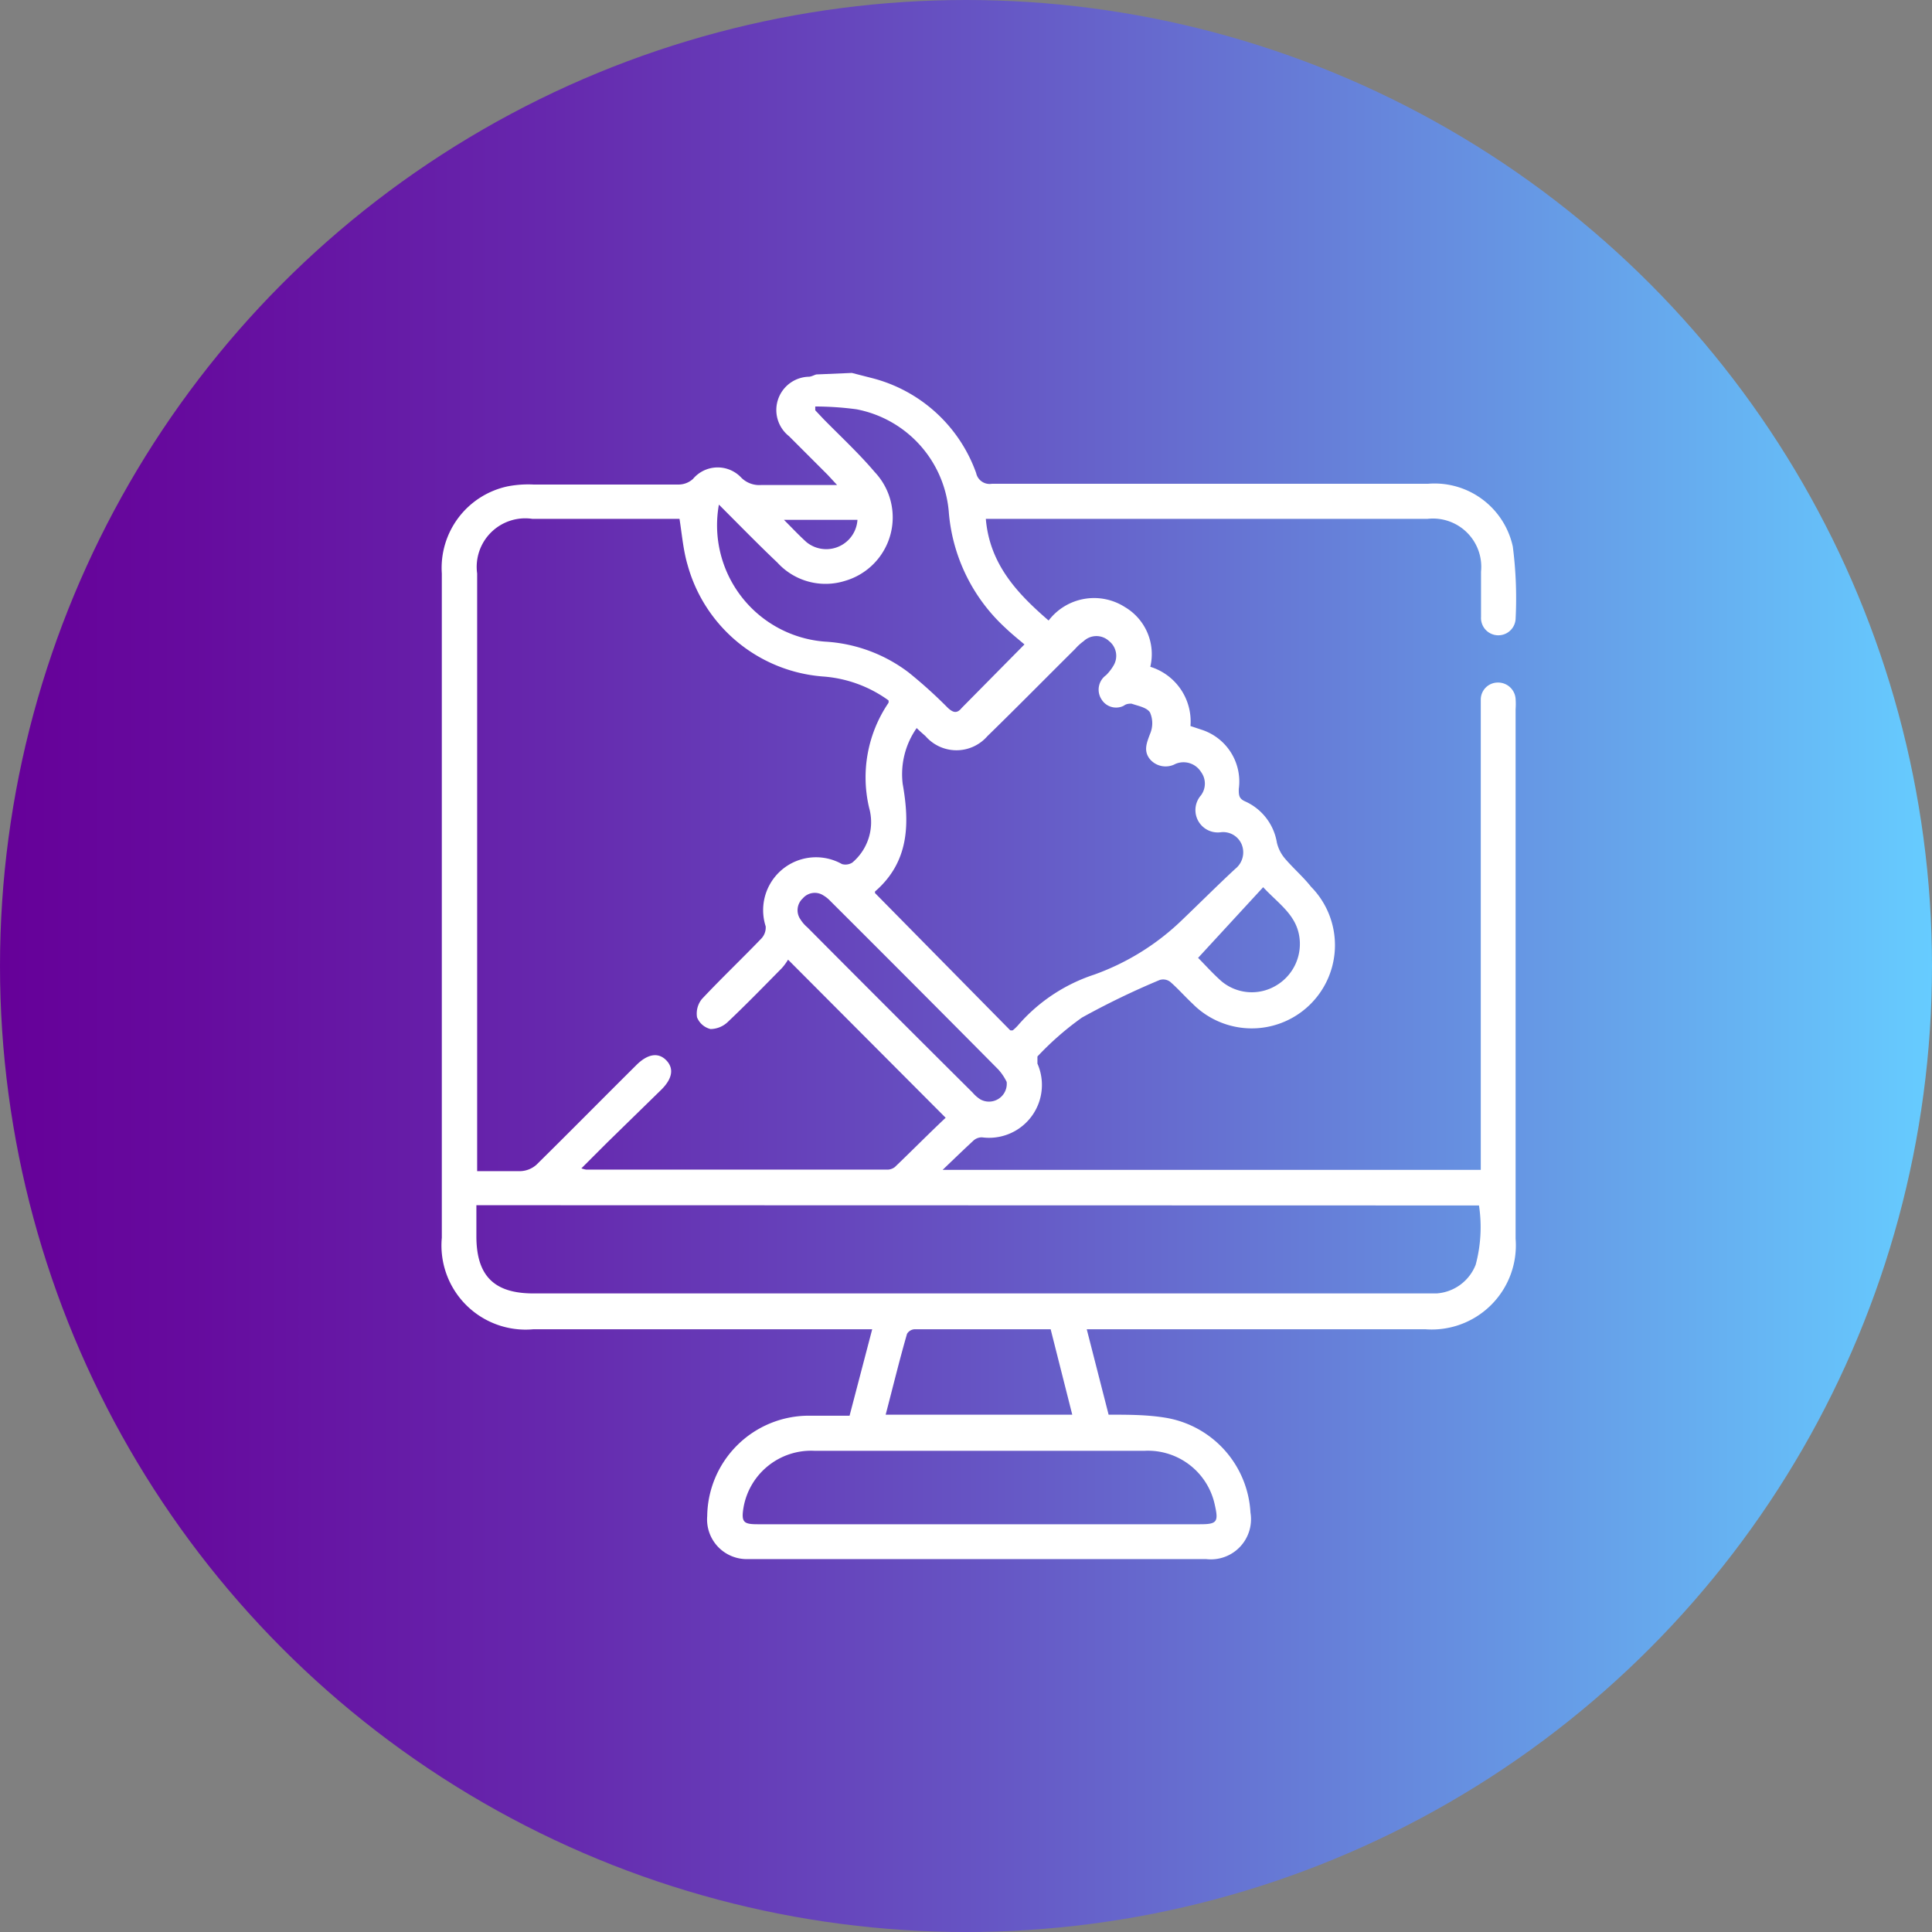
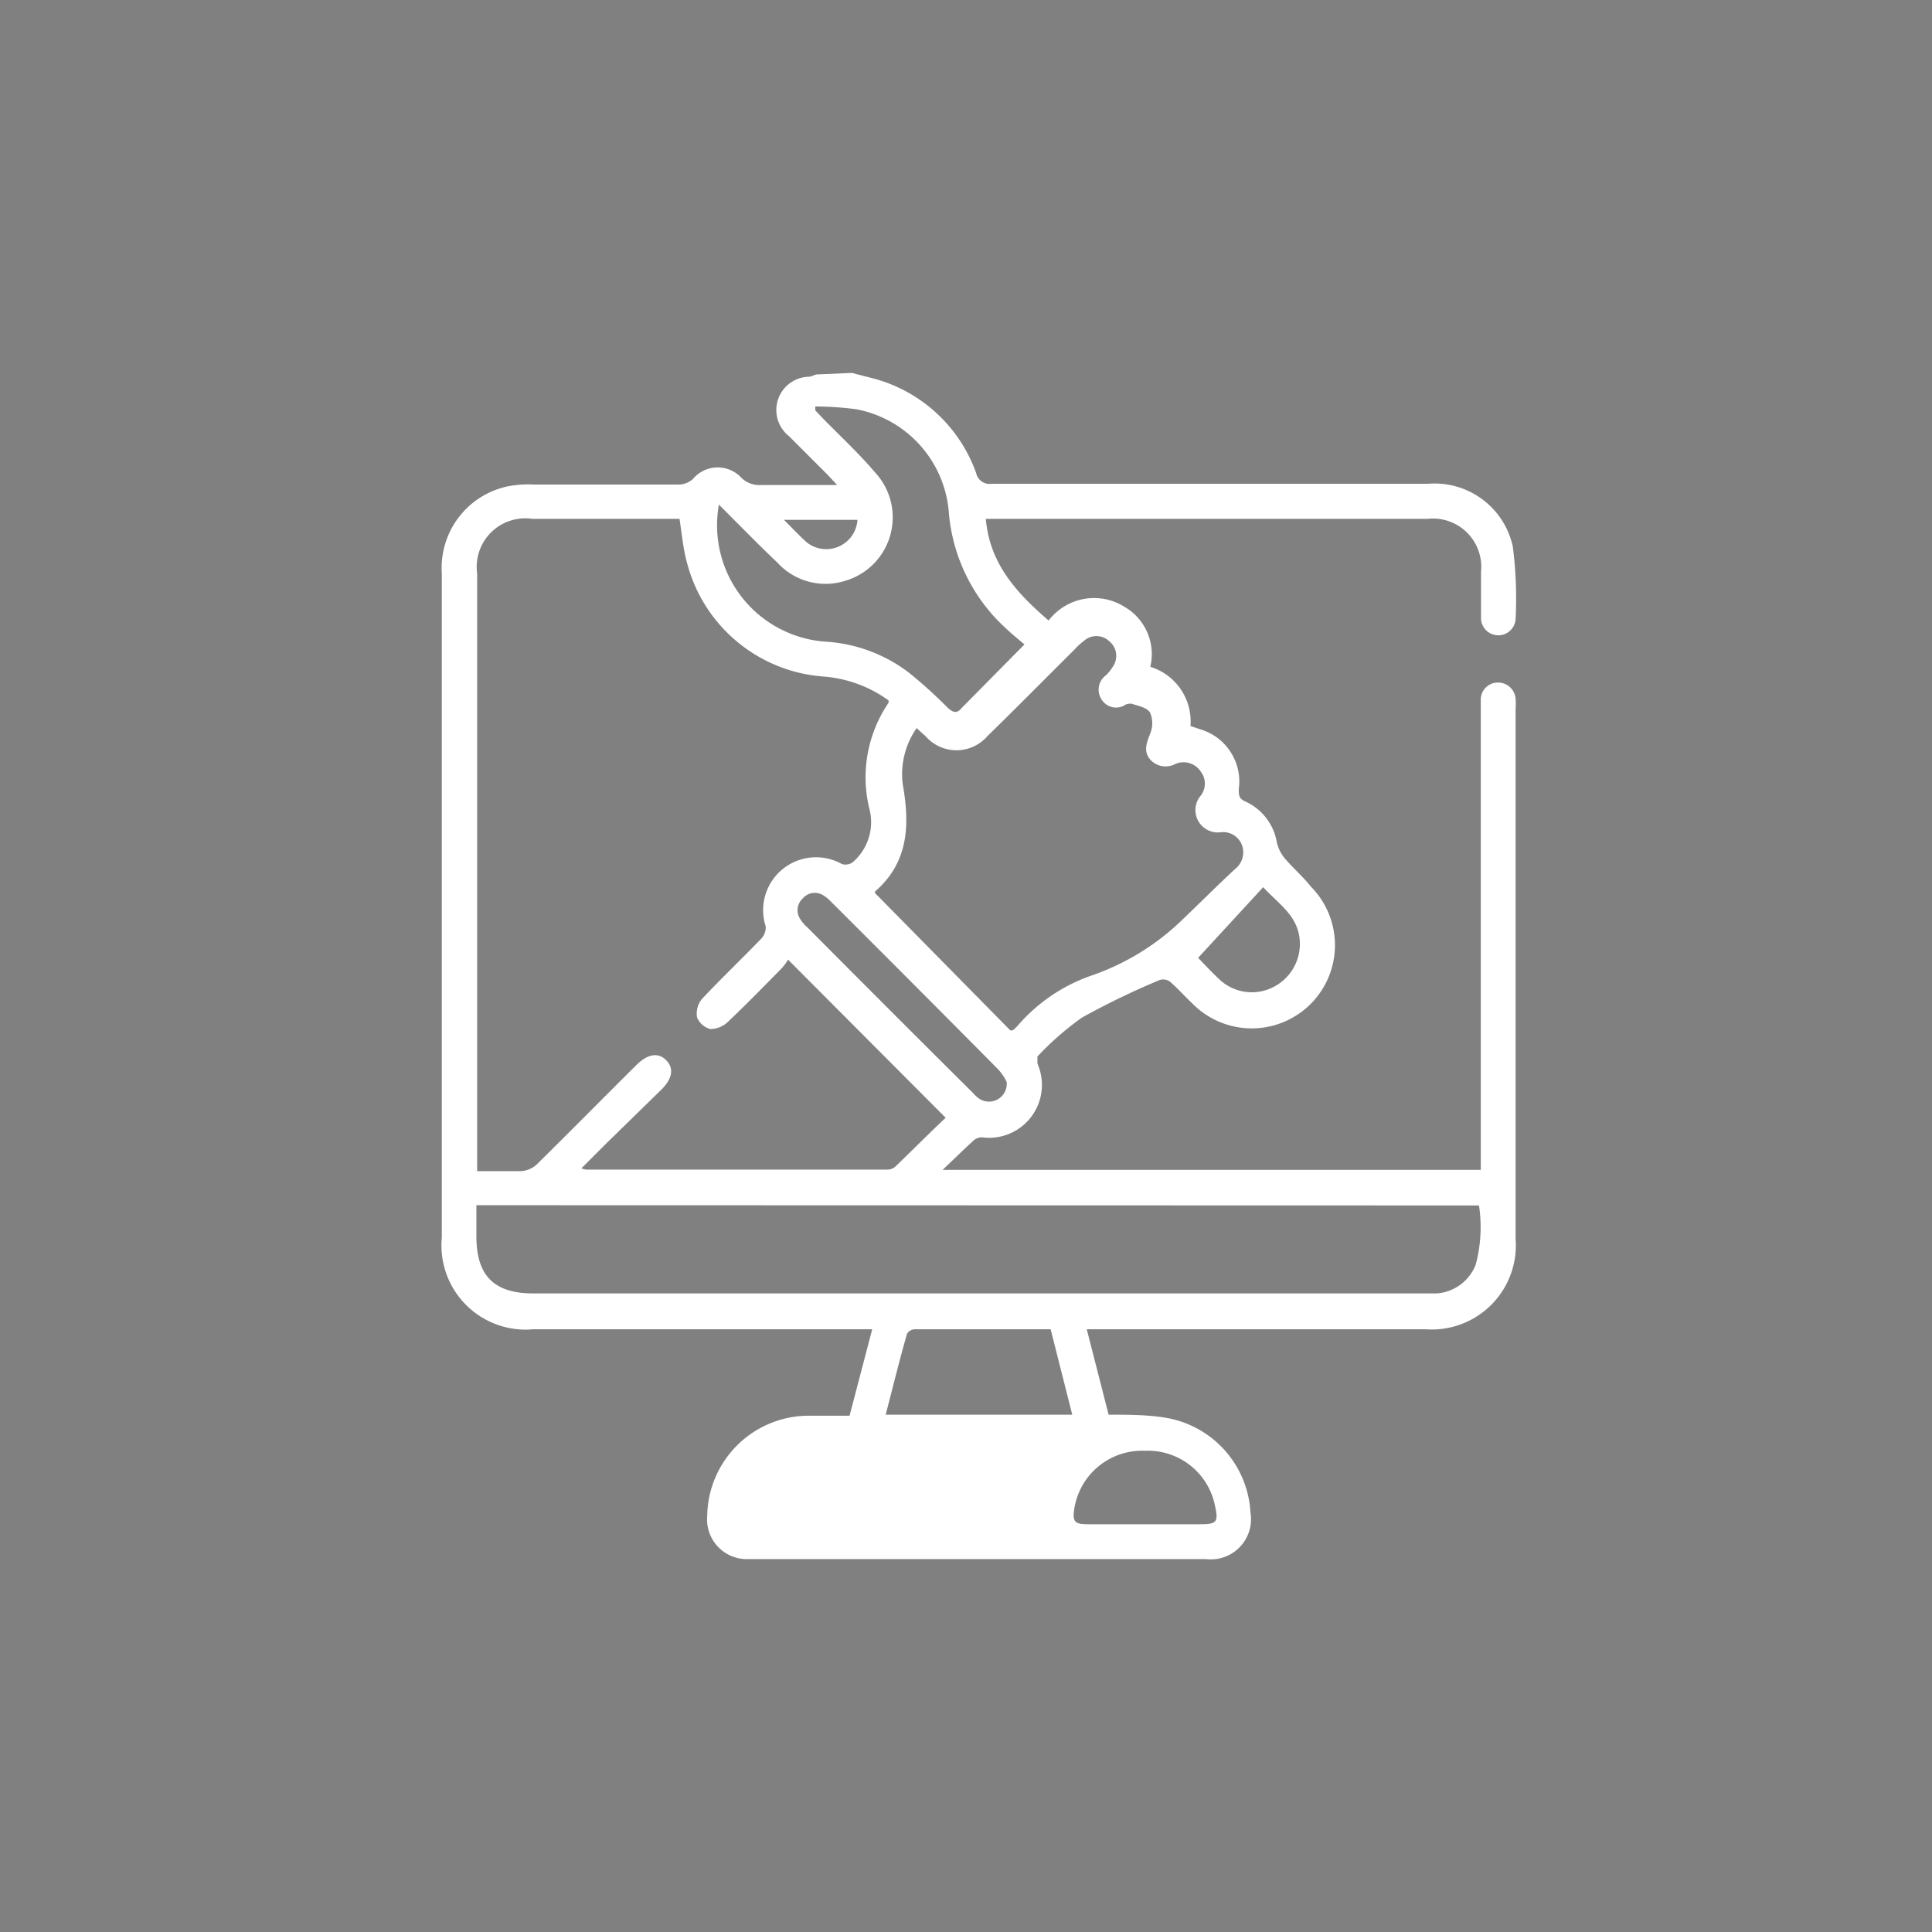
<svg xmlns="http://www.w3.org/2000/svg" id="a0b7d73f-05d5-424c-9bcb-f3f5cbf936ae" data-name="Capa 1" viewBox="0 0 76 76">
  <rect x="0" y="0" width="76" height="76" fill="#808080" stroke="none" />
  <defs>
    <linearGradient id="ba700f28-63a1-46c7-9a69-c986151eb841" y1="38" x2="76" y2="38" gradientUnits="userSpaceOnUse">
      <stop offset="0" stop-color="#609" />
      <stop offset="0.1" stop-color="#660b9e" />
      <stop offset="0.28" stop-color="#6627ad" />
      <stop offset="0.51" stop-color="#6655c4" />
      <stop offset="0.78" stop-color="#6695e3" />
      <stop offset="1" stop-color="#6cf" />
    </linearGradient>
  </defs>
-   <circle cx="38" cy="38" r="38" style="fill:url(#ba700f28-63a1-46c7-9a69-c986151eb841)" />
-   <path d="M36,17.11l.78.2a5.9,5.9,0,0,1,4.11,3.74.54.54,0,0,0,.62.42H58.67A3.15,3.15,0,0,1,62,23.94a15.89,15.89,0,0,1,.11,2.85.68.68,0,0,1-1.36-.08c0-.6,0-1.19,0-1.78a1.9,1.9,0,0,0-2.1-2.08H41.27c.15,1.78,1.23,2.93,2.47,4a2.25,2.25,0,0,1,3-.53,2.15,2.15,0,0,1,1,2.35A2.25,2.25,0,0,1,49.32,31l.42.14a2.14,2.14,0,0,1,1.48,2.34c0,.23,0,.37.24.48a2.16,2.16,0,0,1,1.26,1.63,1.51,1.51,0,0,0,.34.65c.33.38.71.71,1,1.08a3.27,3.27,0,0,1-4.66,4.6c-.3-.28-.57-.59-.88-.86a.46.46,0,0,0-.41-.07,30.8,30.8,0,0,0-3.06,1.48A11.65,11.65,0,0,0,43.3,44s0,.2,0,.28a2.08,2.08,0,0,1-2.18,2.9.49.49,0,0,0-.35.14c-.38.35-.75.71-1.2,1.14H60.74v-18c0-.17,0-.34,0-.5a.67.67,0,0,1,.67-.67.69.69,0,0,1,.7.64,2.84,2.84,0,0,1,0,.41V51.17a3.31,3.31,0,0,1-3.55,3.56H45.24l.86,3.36c.77,0,1.51,0,2.24.12a4,4,0,0,1,3.34,3.73,1.58,1.58,0,0,1-1.75,1.83h-18a1.56,1.56,0,0,1-1.62-1.69,4,4,0,0,1,4-3.95c.52,0,1,0,1.6,0l.89-3.4H23.47a3.31,3.31,0,0,1-3.6-3.6V25a3.28,3.28,0,0,1,2.6-3.43,4.26,4.26,0,0,1,1-.07c1.91,0,3.82,0,5.74,0a.84.84,0,0,0,.54-.22,1.27,1.27,0,0,1,1.9-.05,1,1,0,0,0,.77.29c1,0,1.91,0,3,0l-.37-.4-1.52-1.52a1.31,1.31,0,0,1,.77-2.34c.1,0,.2-.06.3-.09Zm-6.77,5.74h-5.8A1.91,1.91,0,0,0,21.26,25q0,11.47,0,23v.51c.61,0,1.16,0,1.7,0a1,1,0,0,0,.63-.25c1.32-1.3,2.62-2.62,3.93-3.92.45-.45.87-.51,1.18-.19s.24.72-.19,1.15L26.36,47.4l-1,1a1.06,1.06,0,0,0,.19.05H37.37a.49.49,0,0,0,.32-.1c.69-.66,1.36-1.34,2-1.94l-6.2-6.22a2.08,2.08,0,0,1-.25.34c-.7.71-1.4,1.43-2.13,2.12a1,1,0,0,1-.67.27.77.77,0,0,1-.53-.46.91.91,0,0,1,.19-.72c.76-.81,1.56-1.57,2.33-2.37a.63.63,0,0,0,.18-.49,2.08,2.08,0,0,1,3-2.45.5.5,0,0,0,.41-.06,2.08,2.08,0,0,0,.66-2.15,5.21,5.21,0,0,1,.76-4.13.19.19,0,0,0,0-.1,5,5,0,0,0-2.6-.94,6,6,0,0,1-5.3-4.38C29.37,24.1,29.32,23.49,29.22,22.85Zm-8,27v1.22c0,1.55.69,2.25,2.24,2.25H59a1.78,1.78,0,0,0,1.54-1.13,5.7,5.7,0,0,0,.13-2.33Zm21-6.88a.3.3,0,0,0,.1,0,1.8,1.8,0,0,0,.2-.19,6.75,6.75,0,0,1,3-2A9.64,9.64,0,0,0,49,38.62c.7-.67,1.39-1.36,2.08-2a.83.83,0,0,0,.26-.95.79.79,0,0,0-.84-.49.88.88,0,0,1-.77-1.45.77.77,0,0,0,0-.93.81.81,0,0,0-1-.31.81.81,0,0,1-1-.18c-.27-.33-.13-.65,0-1a1.06,1.06,0,0,0,0-.84c-.12-.2-.47-.26-.73-.35-.08,0-.2,0-.3.08a.67.67,0,0,1-.88-.25A.7.7,0,0,1,46,29a1.85,1.85,0,0,0,.3-.39.74.74,0,0,0-.18-.95.73.73,0,0,0-1,0,2,2,0,0,0-.34.31c-1.15,1.14-2.29,2.3-3.45,3.43a1.61,1.61,0,0,1-2.43,0c-.11-.1-.22-.19-.35-.32A3.16,3.16,0,0,0,38,33.28c.28,1.58.25,3.07-1.09,4.23,0,0,0,.05,0,.06ZM30.77,22.29a4.59,4.59,0,0,0,4.17,5.39,6,6,0,0,1,3.29,1.21,18.48,18.48,0,0,1,1.55,1.4c.18.16.34.25.54,0l2.47-2.5c-.25-.21-.51-.42-.75-.65a6.94,6.94,0,0,1-2.23-4.6,4.49,4.49,0,0,0-3.63-4,12.48,12.48,0,0,0-1.62-.11l0,.15.34.36c.68.69,1.39,1.35,2,2.07a2.6,2.6,0,0,1-1.17,4.28,2.56,2.56,0,0,1-2.66-.72C32.33,23.87,31.58,23.1,30.77,22.29ZM41,62.4h8.7c.66,0,.73-.09.58-.75a2.69,2.69,0,0,0-2.75-2.14c-1.92,0-3.85,0-5.78,0-2.42,0-4.83,0-7.24,0a2.7,2.7,0,0,0-2.77,2.22c-.1.59,0,.67.55.67Zm2.82-7.67H38.46a.37.37,0,0,0-.29.18c-.29,1-.56,2.11-.84,3.18h7.34ZM42.09,45a2.09,2.09,0,0,0-.33-.49q-3.3-3.33-6.62-6.64a1.22,1.22,0,0,0-.25-.2.62.62,0,0,0-.82.11.63.63,0,0,0-.09.83,1.34,1.34,0,0,0,.27.31q3.24,3.26,6.5,6.5a1.34,1.34,0,0,0,.31.27A.7.7,0,0,0,42.09,45Zm7.53-4.88c.26.26.57.61.92.92a1.86,1.86,0,0,0,2.13.18,1.9,1.9,0,0,0,.94-1.88c-.11-.91-.83-1.35-1.43-2ZM36.25,22.89H33.33c.33.33.6.62.89.88a1.23,1.23,0,0,0,2-.88Z" transform="translate(-2.49 -2.44)" style="fill:#fff" />
+   <path d="M36,17.11l.78.2a5.9,5.9,0,0,1,4.11,3.74.54.54,0,0,0,.62.42H58.67A3.15,3.15,0,0,1,62,23.94a15.89,15.89,0,0,1,.11,2.85.68.68,0,0,1-1.36-.08c0-.6,0-1.19,0-1.78a1.9,1.9,0,0,0-2.1-2.08H41.27c.15,1.78,1.23,2.93,2.47,4a2.25,2.25,0,0,1,3-.53,2.15,2.15,0,0,1,1,2.35A2.25,2.25,0,0,1,49.32,31l.42.14a2.14,2.14,0,0,1,1.48,2.34c0,.23,0,.37.24.48a2.16,2.16,0,0,1,1.26,1.63,1.51,1.51,0,0,0,.34.65c.33.38.71.71,1,1.08a3.27,3.27,0,0,1-4.66,4.6c-.3-.28-.57-.59-.88-.86a.46.46,0,0,0-.41-.07,30.8,30.8,0,0,0-3.06,1.48A11.65,11.65,0,0,0,43.3,44s0,.2,0,.28a2.08,2.08,0,0,1-2.18,2.9.49.49,0,0,0-.35.14c-.38.35-.75.71-1.2,1.14H60.74v-18c0-.17,0-.34,0-.5a.67.67,0,0,1,.67-.67.69.69,0,0,1,.7.64,2.84,2.84,0,0,1,0,.41V51.17a3.31,3.31,0,0,1-3.55,3.56H45.24l.86,3.36c.77,0,1.51,0,2.24.12a4,4,0,0,1,3.34,3.73,1.58,1.58,0,0,1-1.75,1.83h-18a1.56,1.56,0,0,1-1.62-1.69,4,4,0,0,1,4-3.95c.52,0,1,0,1.6,0l.89-3.4H23.47a3.31,3.31,0,0,1-3.6-3.6V25a3.28,3.28,0,0,1,2.6-3.43,4.26,4.26,0,0,1,1-.07c1.91,0,3.82,0,5.74,0a.84.84,0,0,0,.54-.22,1.27,1.27,0,0,1,1.9-.05,1,1,0,0,0,.77.29c1,0,1.91,0,3,0l-.37-.4-1.52-1.52a1.31,1.31,0,0,1,.77-2.34c.1,0,.2-.06.3-.09Zm-6.77,5.74h-5.8A1.91,1.91,0,0,0,21.26,25q0,11.47,0,23v.51c.61,0,1.16,0,1.7,0a1,1,0,0,0,.63-.25c1.32-1.3,2.62-2.62,3.93-3.92.45-.45.87-.51,1.18-.19s.24.72-.19,1.15L26.36,47.4l-1,1a1.06,1.06,0,0,0,.19.05H37.37a.49.49,0,0,0,.32-.1c.69-.66,1.36-1.34,2-1.94l-6.2-6.22a2.08,2.08,0,0,1-.25.34c-.7.71-1.4,1.43-2.13,2.12a1,1,0,0,1-.67.27.77.77,0,0,1-.53-.46.91.91,0,0,1,.19-.72c.76-.81,1.56-1.57,2.33-2.37a.63.63,0,0,0,.18-.49,2.08,2.08,0,0,1,3-2.45.5.5,0,0,0,.41-.06,2.08,2.08,0,0,0,.66-2.15,5.21,5.21,0,0,1,.76-4.13.19.19,0,0,0,0-.1,5,5,0,0,0-2.6-.94,6,6,0,0,1-5.3-4.38C29.37,24.1,29.32,23.49,29.22,22.85Zm-8,27v1.22c0,1.55.69,2.25,2.24,2.25H59a1.78,1.78,0,0,0,1.54-1.13,5.7,5.7,0,0,0,.13-2.33Zm21-6.88a.3.3,0,0,0,.1,0,1.8,1.8,0,0,0,.2-.19,6.75,6.75,0,0,1,3-2A9.64,9.64,0,0,0,49,38.62c.7-.67,1.39-1.36,2.08-2a.83.83,0,0,0,.26-.95.79.79,0,0,0-.84-.49.88.88,0,0,1-.77-1.45.77.77,0,0,0,0-.93.81.81,0,0,0-1-.31.81.81,0,0,1-1-.18c-.27-.33-.13-.65,0-1a1.06,1.06,0,0,0,0-.84c-.12-.2-.47-.26-.73-.35-.08,0-.2,0-.3.08a.67.67,0,0,1-.88-.25A.7.7,0,0,1,46,29a1.85,1.85,0,0,0,.3-.39.74.74,0,0,0-.18-.95.73.73,0,0,0-1,0,2,2,0,0,0-.34.31c-1.15,1.14-2.29,2.3-3.45,3.43a1.61,1.61,0,0,1-2.43,0c-.11-.1-.22-.19-.35-.32A3.16,3.16,0,0,0,38,33.28c.28,1.58.25,3.07-1.09,4.23,0,0,0,.05,0,.06ZM30.77,22.29a4.59,4.59,0,0,0,4.17,5.39,6,6,0,0,1,3.29,1.21,18.48,18.48,0,0,1,1.55,1.4c.18.16.34.25.54,0l2.47-2.5c-.25-.21-.51-.42-.75-.65a6.94,6.94,0,0,1-2.23-4.6,4.49,4.49,0,0,0-3.63-4,12.48,12.48,0,0,0-1.62-.11l0,.15.34.36c.68.69,1.39,1.35,2,2.07a2.6,2.6,0,0,1-1.17,4.28,2.56,2.56,0,0,1-2.66-.72C32.33,23.87,31.58,23.1,30.77,22.29ZM41,62.4h8.7c.66,0,.73-.09.58-.75a2.69,2.69,0,0,0-2.75-2.14a2.7,2.7,0,0,0-2.77,2.22c-.1.59,0,.67.55.67Zm2.82-7.67H38.46a.37.37,0,0,0-.29.18c-.29,1-.56,2.11-.84,3.18h7.34ZM42.09,45a2.09,2.09,0,0,0-.33-.49q-3.3-3.33-6.62-6.64a1.22,1.22,0,0,0-.25-.2.62.62,0,0,0-.82.11.63.63,0,0,0-.09.83,1.34,1.34,0,0,0,.27.31q3.24,3.26,6.5,6.5a1.34,1.34,0,0,0,.31.27A.7.7,0,0,0,42.09,45Zm7.53-4.88c.26.26.57.61.92.92a1.86,1.86,0,0,0,2.13.18,1.9,1.9,0,0,0,.94-1.88c-.11-.91-.83-1.35-1.43-2ZM36.25,22.89H33.33c.33.33.6.62.89.88a1.23,1.23,0,0,0,2-.88Z" transform="translate(-2.49 -2.44)" style="fill:#fff" />
</svg>